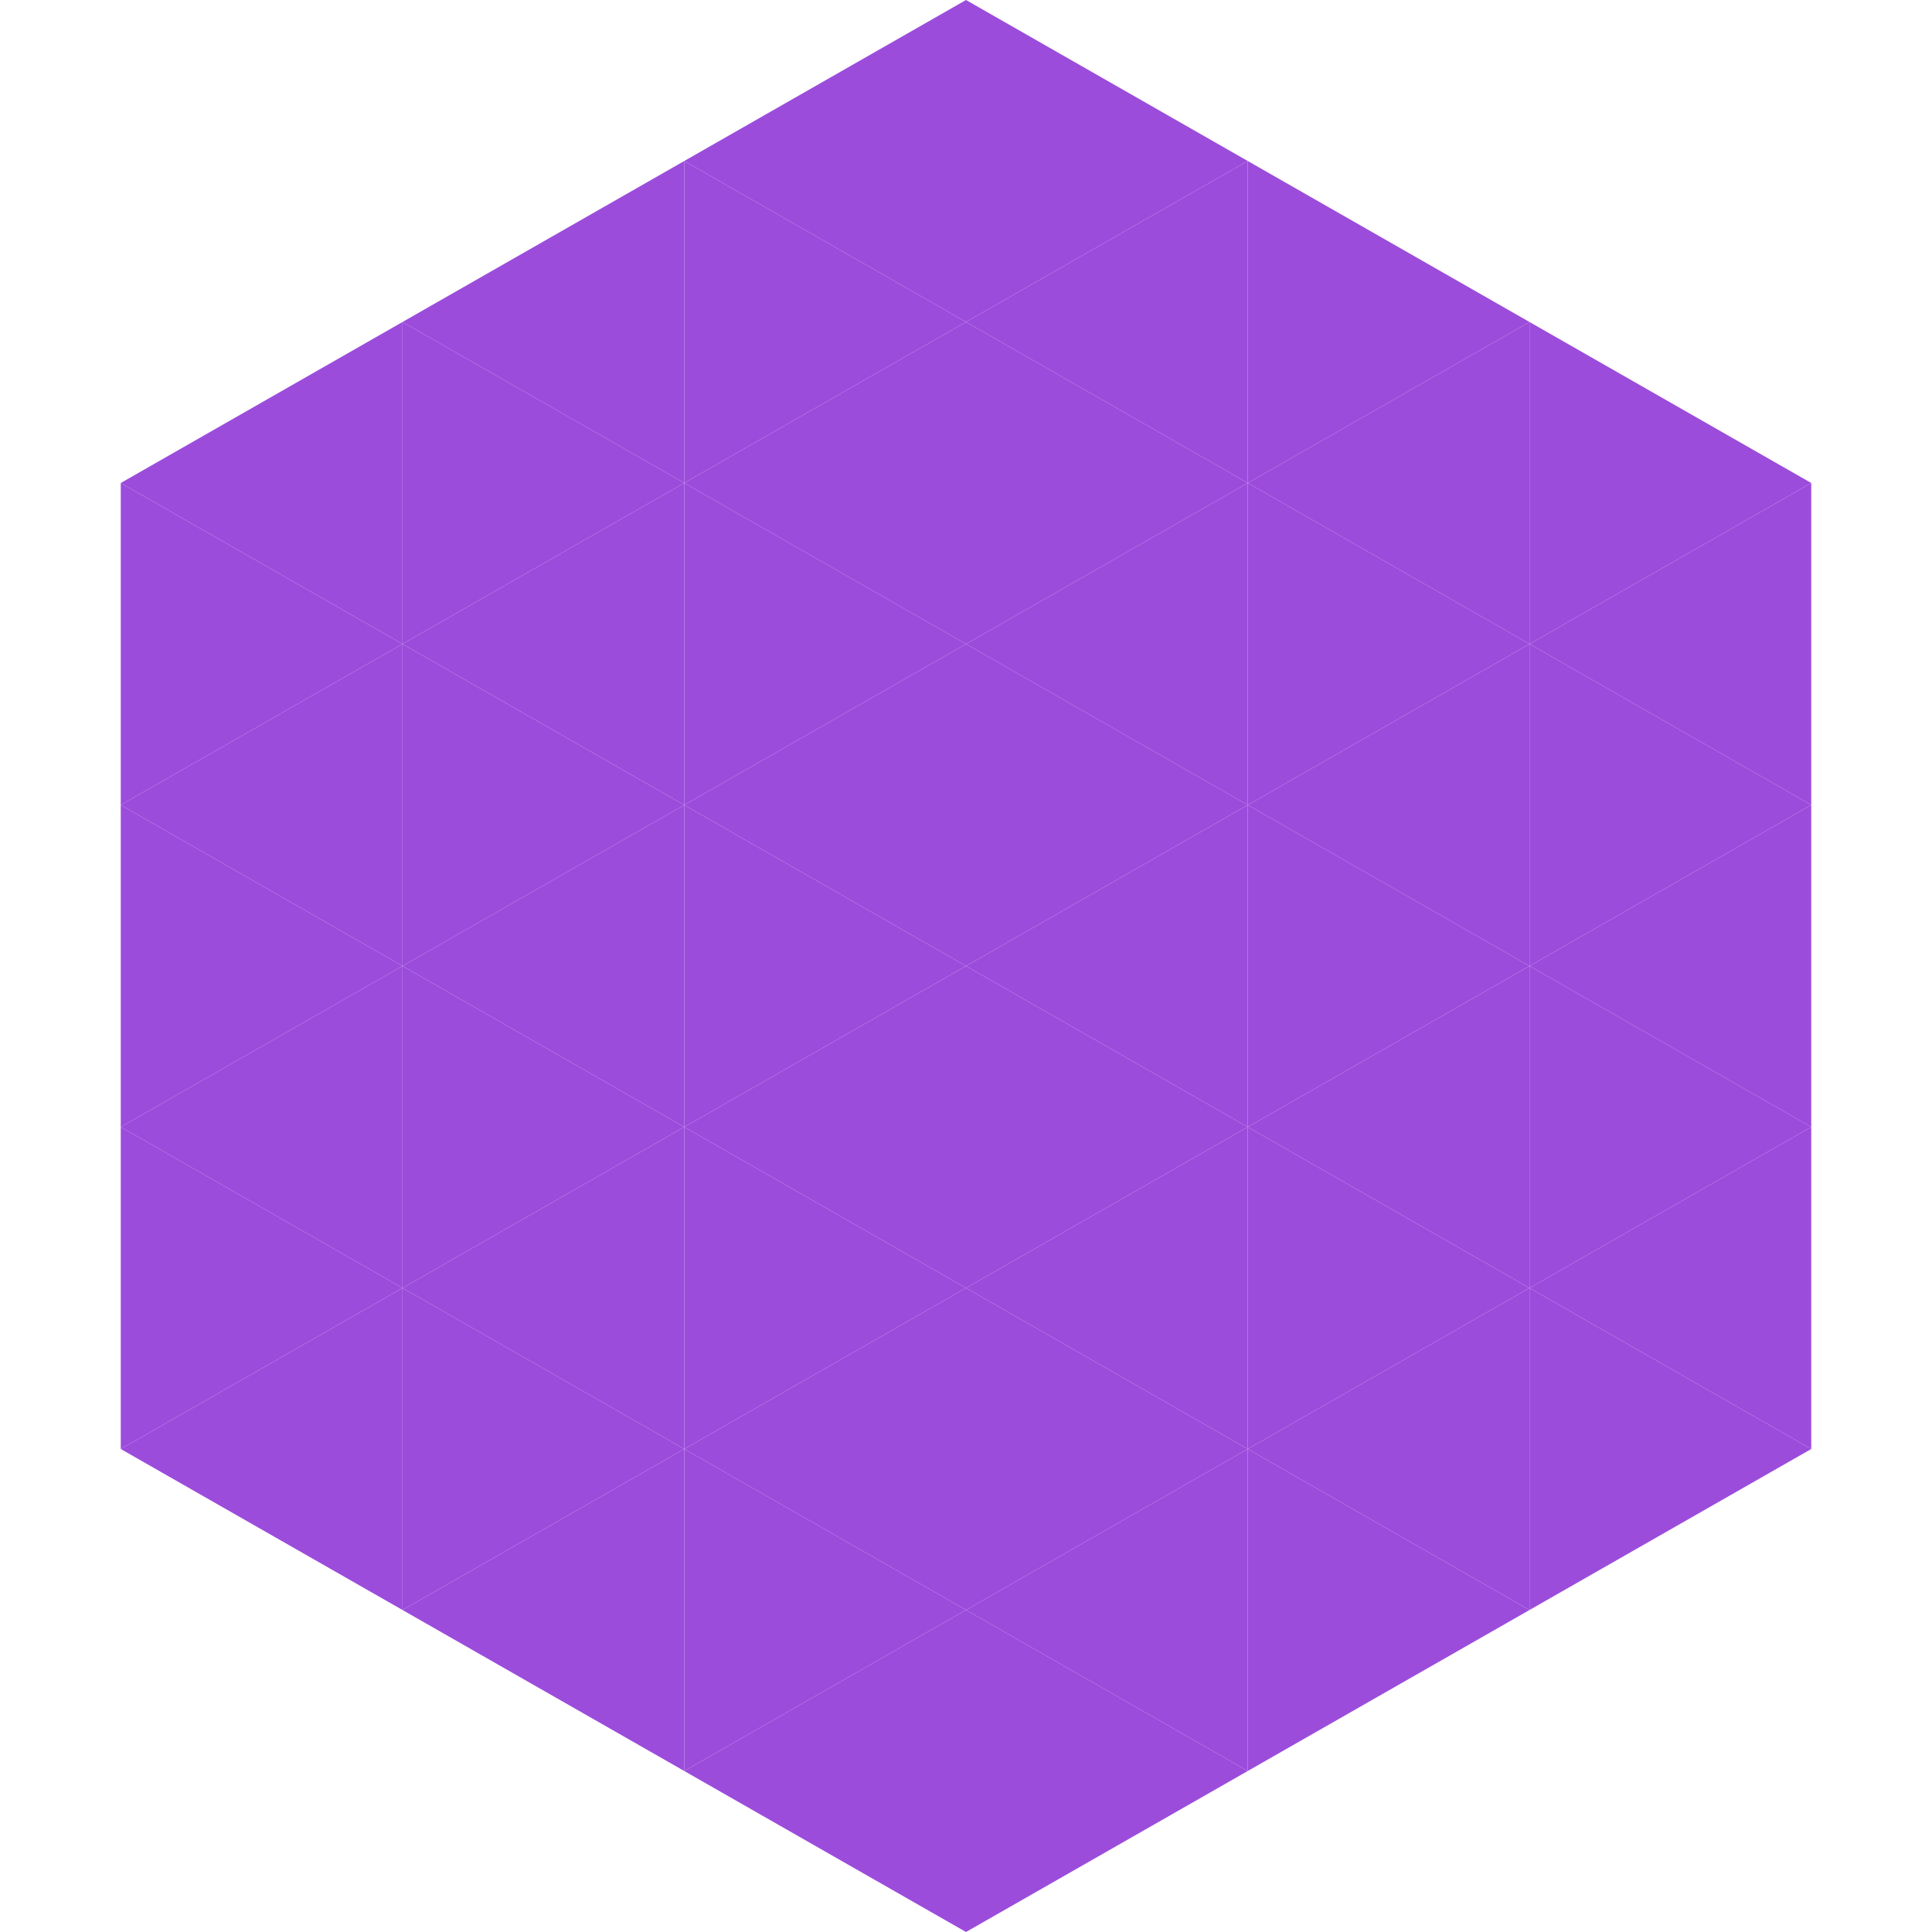
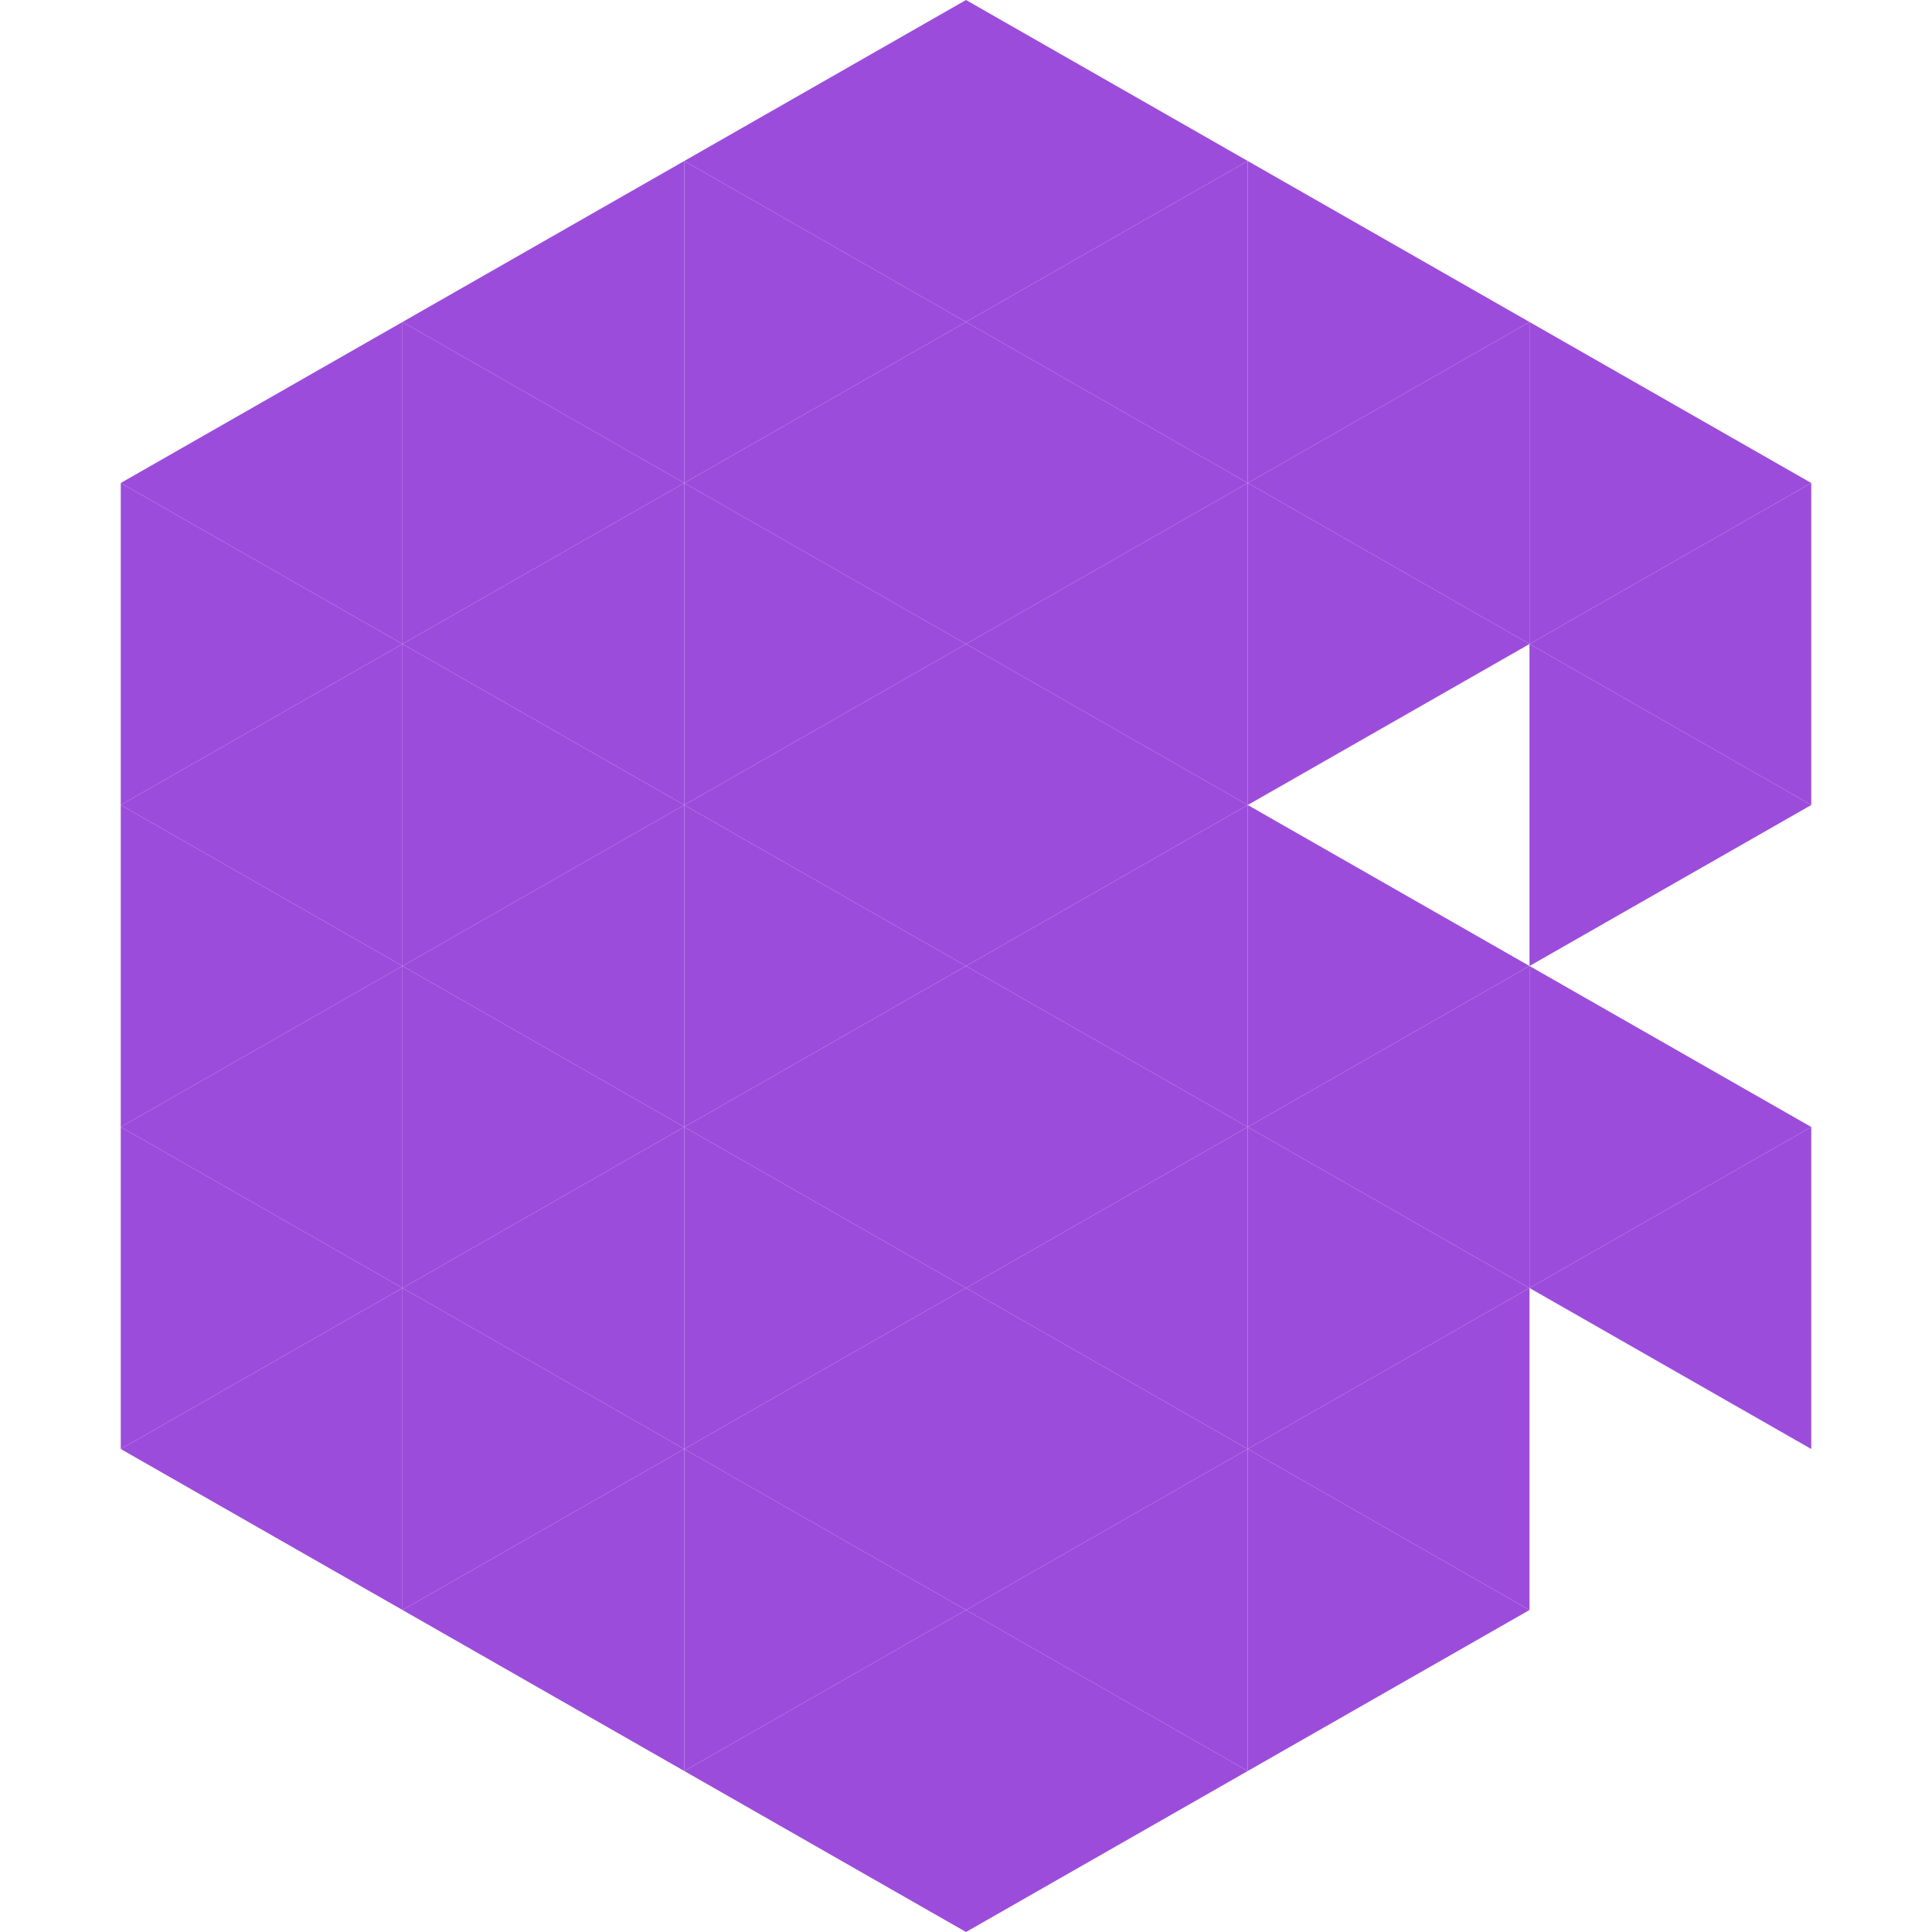
<svg xmlns="http://www.w3.org/2000/svg" width="240" height="240">
  <polygon points="50,40 15,60 50,80" style="fill:rgb(156,76,219)" />
  <polygon points="190,40 225,60 190,80" style="fill:rgb(156,76,219)" />
  <polygon points="15,60 50,80 15,100" style="fill:rgb(156,76,219)" />
  <polygon points="225,60 190,80 225,100" style="fill:rgb(156,76,219)" />
  <polygon points="50,80 15,100 50,120" style="fill:rgb(156,76,219)" />
  <polygon points="190,80 225,100 190,120" style="fill:rgb(156,76,219)" />
  <polygon points="15,100 50,120 15,140" style="fill:rgb(156,76,219)" />
-   <polygon points="225,100 190,120 225,140" style="fill:rgb(156,76,219)" />
  <polygon points="50,120 15,140 50,160" style="fill:rgb(156,76,219)" />
  <polygon points="190,120 225,140 190,160" style="fill:rgb(156,76,219)" />
  <polygon points="15,140 50,160 15,180" style="fill:rgb(156,76,219)" />
  <polygon points="225,140 190,160 225,180" style="fill:rgb(156,76,219)" />
  <polygon points="50,160 15,180 50,200" style="fill:rgb(156,76,219)" />
-   <polygon points="190,160 225,180 190,200" style="fill:rgb(156,76,219)" />
  <polygon points="15,180 50,200 15,220" style="fill:rgb(255,255,255); fill-opacity:0" />
  <polygon points="225,180 190,200 225,220" style="fill:rgb(255,255,255); fill-opacity:0" />
  <polygon points="50,0 85,20 50,40" style="fill:rgb(255,255,255); fill-opacity:0" />
  <polygon points="190,0 155,20 190,40" style="fill:rgb(255,255,255); fill-opacity:0" />
  <polygon points="85,20 50,40 85,60" style="fill:rgb(156,76,219)" />
  <polygon points="155,20 190,40 155,60" style="fill:rgb(156,76,219)" />
  <polygon points="50,40 85,60 50,80" style="fill:rgb(156,76,219)" />
  <polygon points="190,40 155,60 190,80" style="fill:rgb(156,76,219)" />
  <polygon points="85,60 50,80 85,100" style="fill:rgb(156,76,219)" />
  <polygon points="155,60 190,80 155,100" style="fill:rgb(156,76,219)" />
  <polygon points="50,80 85,100 50,120" style="fill:rgb(156,76,219)" />
-   <polygon points="190,80 155,100 190,120" style="fill:rgb(156,76,219)" />
  <polygon points="85,100 50,120 85,140" style="fill:rgb(156,76,219)" />
  <polygon points="155,100 190,120 155,140" style="fill:rgb(156,76,219)" />
  <polygon points="50,120 85,140 50,160" style="fill:rgb(156,76,219)" />
  <polygon points="190,120 155,140 190,160" style="fill:rgb(156,76,219)" />
  <polygon points="85,140 50,160 85,180" style="fill:rgb(156,76,219)" />
  <polygon points="155,140 190,160 155,180" style="fill:rgb(156,76,219)" />
  <polygon points="50,160 85,180 50,200" style="fill:rgb(156,76,219)" />
  <polygon points="190,160 155,180 190,200" style="fill:rgb(156,76,219)" />
  <polygon points="85,180 50,200 85,220" style="fill:rgb(156,76,219)" />
  <polygon points="155,180 190,200 155,220" style="fill:rgb(156,76,219)" />
  <polygon points="120,0 85,20 120,40" style="fill:rgb(156,76,219)" />
  <polygon points="120,0 155,20 120,40" style="fill:rgb(156,76,219)" />
  <polygon points="85,20 120,40 85,60" style="fill:rgb(156,76,219)" />
  <polygon points="155,20 120,40 155,60" style="fill:rgb(156,76,219)" />
  <polygon points="120,40 85,60 120,80" style="fill:rgb(156,76,219)" />
  <polygon points="120,40 155,60 120,80" style="fill:rgb(156,76,219)" />
  <polygon points="85,60 120,80 85,100" style="fill:rgb(156,76,219)" />
  <polygon points="155,60 120,80 155,100" style="fill:rgb(156,76,219)" />
  <polygon points="120,80 85,100 120,120" style="fill:rgb(156,76,219)" />
  <polygon points="120,80 155,100 120,120" style="fill:rgb(156,76,219)" />
  <polygon points="85,100 120,120 85,140" style="fill:rgb(156,76,219)" />
  <polygon points="155,100 120,120 155,140" style="fill:rgb(156,76,219)" />
  <polygon points="120,120 85,140 120,160" style="fill:rgb(156,76,219)" />
  <polygon points="120,120 155,140 120,160" style="fill:rgb(156,76,219)" />
  <polygon points="85,140 120,160 85,180" style="fill:rgb(156,76,219)" />
  <polygon points="155,140 120,160 155,180" style="fill:rgb(156,76,219)" />
  <polygon points="120,160 85,180 120,200" style="fill:rgb(156,76,219)" />
  <polygon points="120,160 155,180 120,200" style="fill:rgb(156,76,219)" />
  <polygon points="85,180 120,200 85,220" style="fill:rgb(156,76,219)" />
  <polygon points="155,180 120,200 155,220" style="fill:rgb(156,76,219)" />
  <polygon points="120,200 85,220 120,240" style="fill:rgb(156,76,219)" />
  <polygon points="120,200 155,220 120,240" style="fill:rgb(156,76,219)" />
  <polygon points="85,220 120,240 85,260" style="fill:rgb(255,255,255); fill-opacity:0" />
  <polygon points="155,220 120,240 155,260" style="fill:rgb(255,255,255); fill-opacity:0" />
</svg>